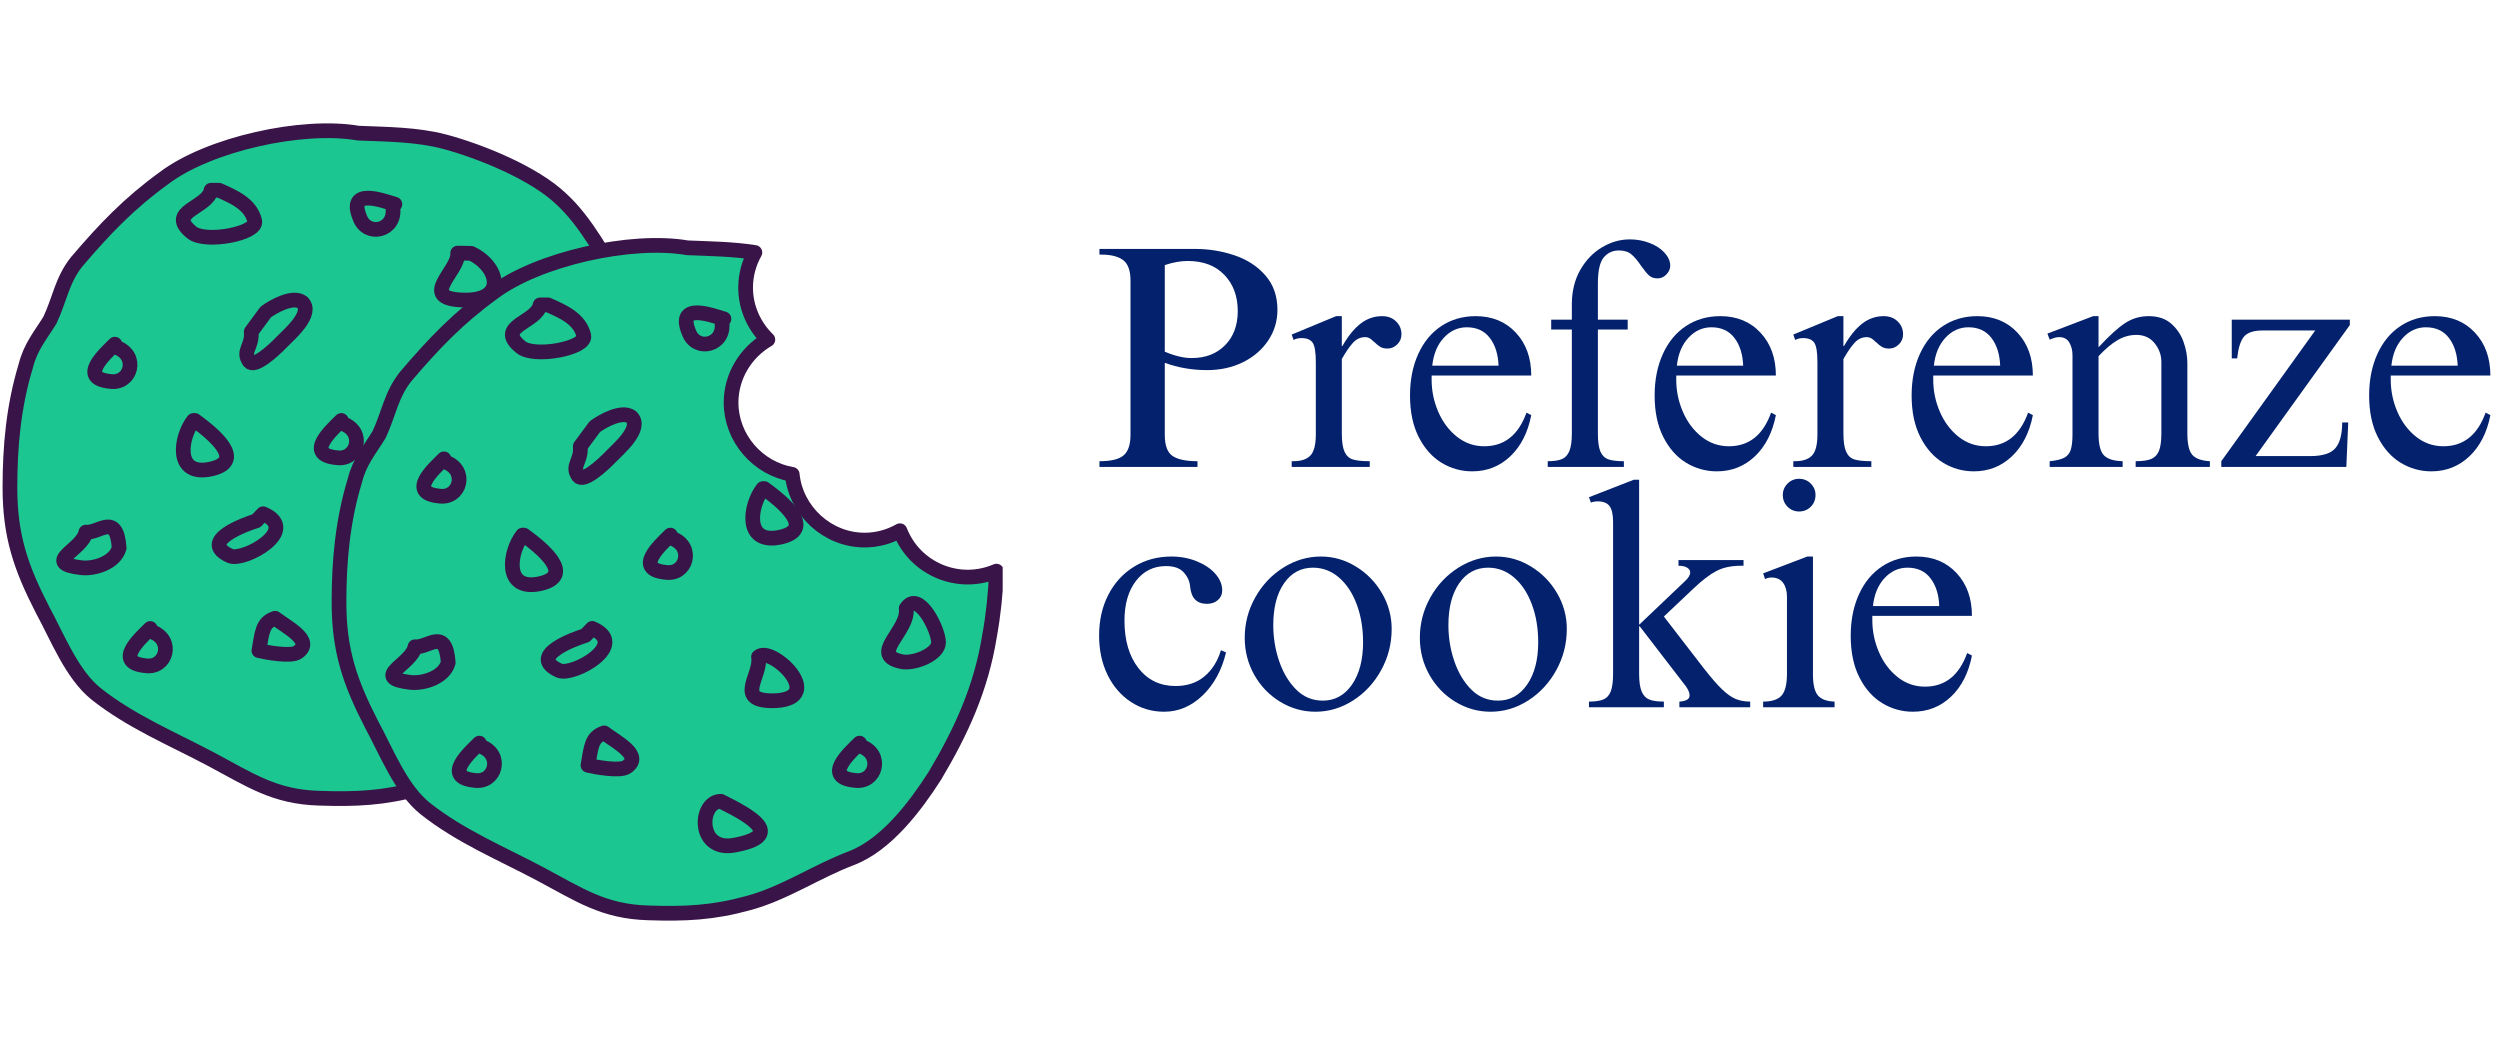
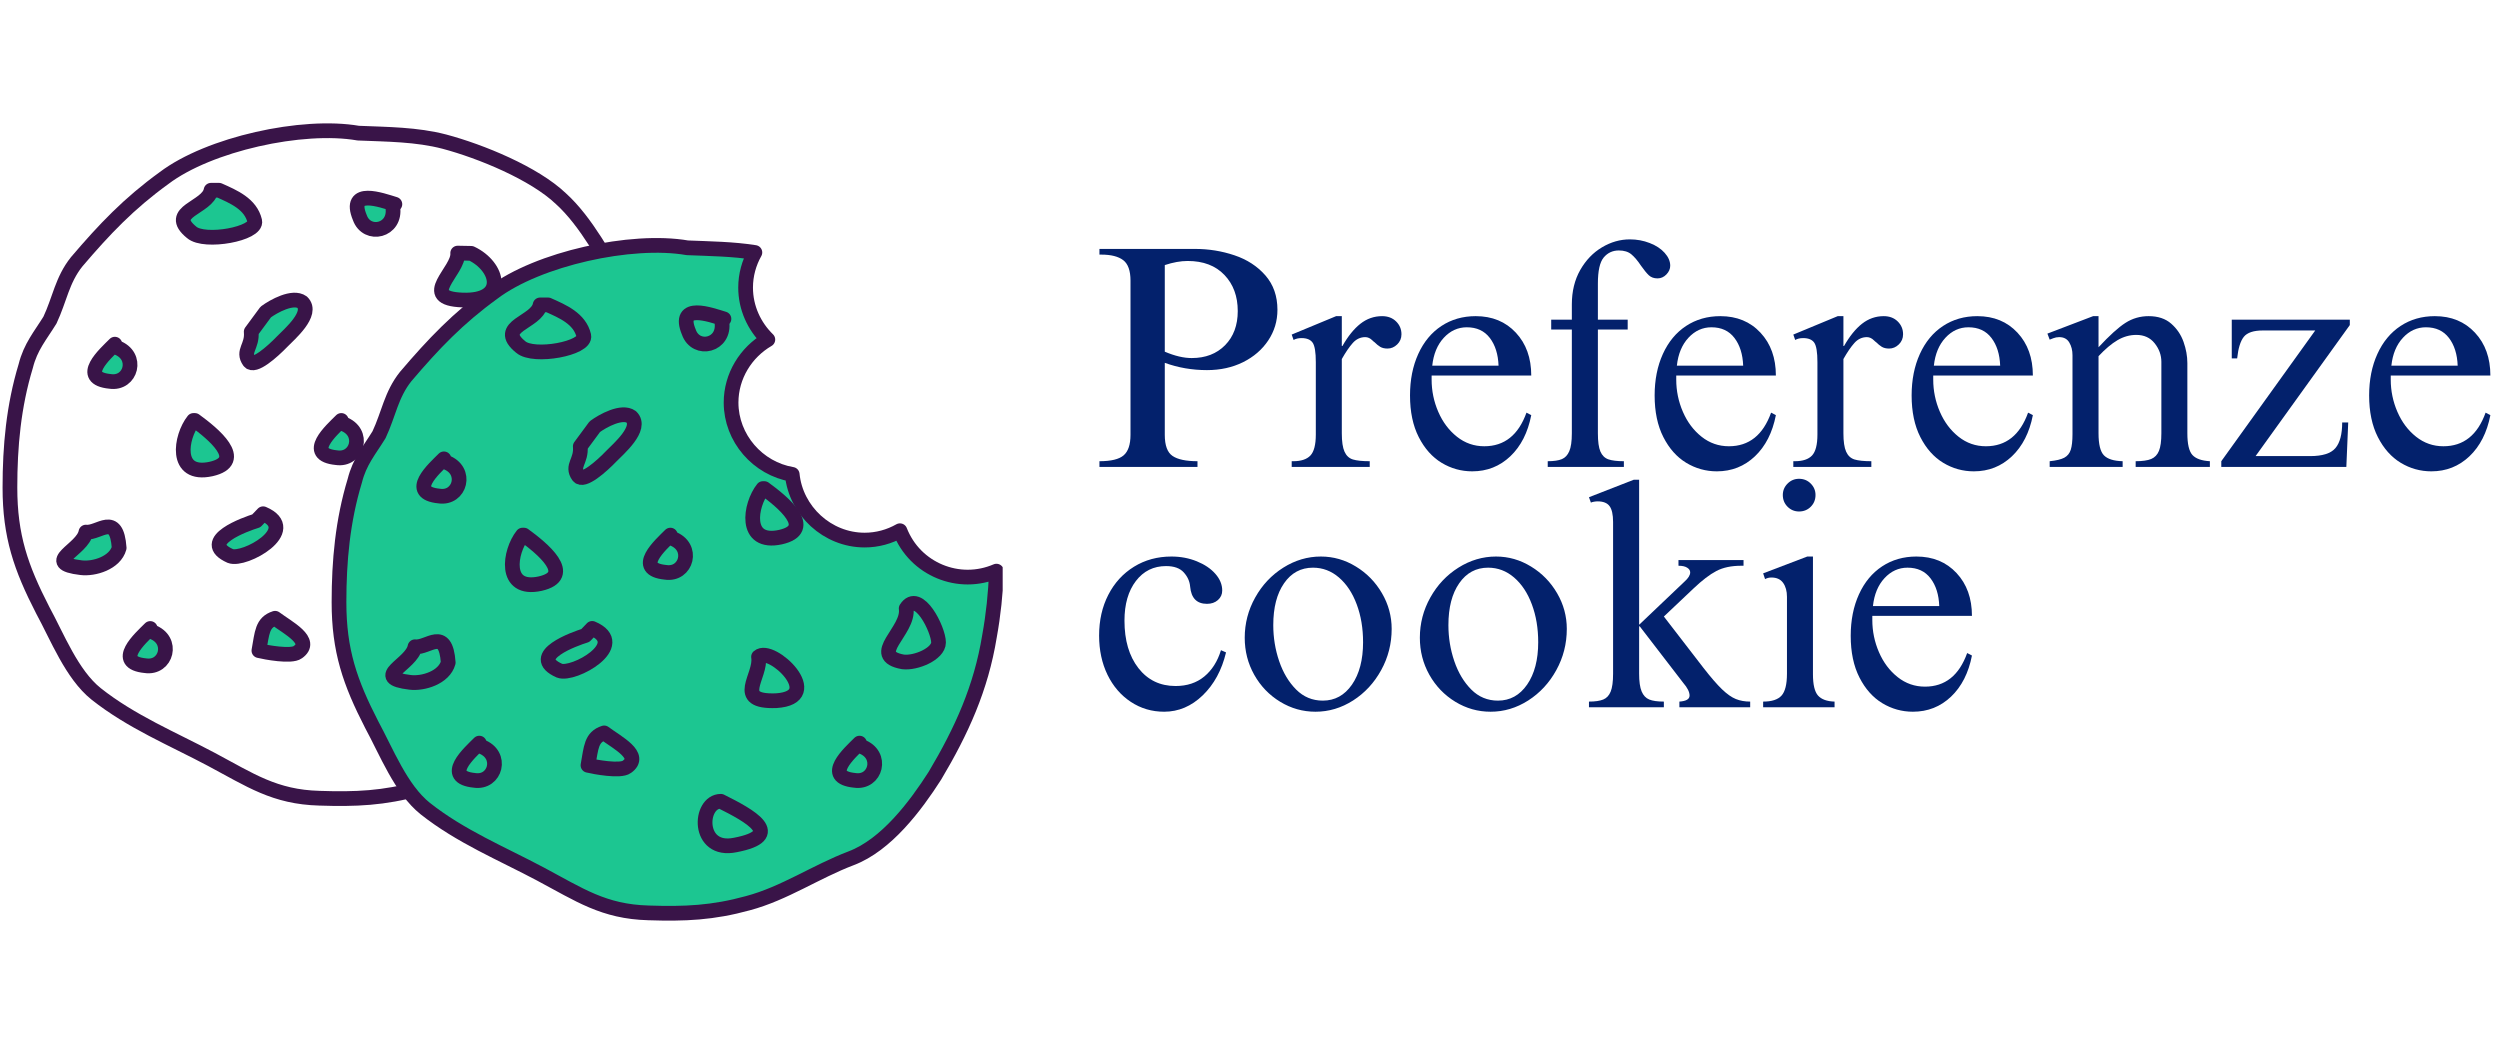
<svg xmlns="http://www.w3.org/2000/svg" width="1080" zoomAndPan="magnify" viewBox="0 0 810 337.5" height="450" preserveAspectRatio="xMidYMid meet" version="1.0">
  <defs>
    <g />
    <clipPath id="69ff79d546">
      <path d="M 0.598 40 L 219 40 L 219 262 L 0.598 262 Z M 0.598 40 " clip-rule="nonzero" />
    </clipPath>
    <clipPath id="d82039066c">
      <path d="M 107 77 L 324.867 77 L 324.867 298.875 L 107 298.875 Z M 107 77 " clip-rule="nonzero" />
    </clipPath>
  </defs>
-   <path fill="#1cc691" d="M 211.492 121.914 C 209.137 112.098 206.781 102.684 201.289 93.652 C 195.793 84.629 189.516 72.461 181.273 65.004 C 172.637 56.762 155.371 49.699 143.598 46.559 C 134.57 44.203 125.152 44.203 115.734 43.809 C 97.676 40.668 67.461 47.344 52.938 58.332 C 41.555 66.574 33.707 74.816 24.676 85.414 C 19.969 91.301 19.184 97.578 16.043 104.25 C 12.902 109.355 9.766 112.883 8.195 119.164 C 4.27 132.117 3.094 145.062 3.094 158.414 C 3.094 174.109 6.625 184.316 13.688 198.051 C 18.398 206.684 23.109 218.852 30.957 225.133 C 42.34 234.156 55.684 239.652 68.246 246.324 C 80.801 252.996 88.652 258.492 103.176 258.883 C 114.949 259.277 123.973 258.883 135.355 255.742 C 147.129 252.602 157.332 245.539 168.715 241.219 C 180.098 236.906 189.516 224.348 195.793 214.535 C 204.43 200.012 210.707 186.277 213.457 169.398 C 215.027 160.766 215.812 151.738 215.812 142.715 C 215.418 135.648 213.062 128.977 211.492 121.914 " fill-opacity="1" fill-rule="nonzero" />
  <g clip-path="url(#69ff79d546)">
    <path stroke-linecap="round" transform="matrix(0.106, 0, 0, -0.106, -62.321, 394.483)" fill="none" stroke-linejoin="round" d="M 2588.083 2576.326 C 2565.819 2669.111 2543.555 2758.093 2491.643 2843.456 C 2439.694 2928.746 2380.36 3043.758 2302.455 3114.242 C 2220.821 3192.147 2057.626 3258.902 1946.343 3288.587 C 1861.016 3310.851 1771.997 3310.851 1682.979 3314.58 C 1512.288 3344.265 1226.697 3281.166 1089.421 3177.304 C 981.831 3099.399 907.655 3021.494 822.291 2921.325 C 777.8 2865.683 770.379 2806.35 740.694 2743.287 C 711.008 2695.03 681.36 2661.689 666.517 2602.319 C 629.411 2479.886 618.297 2357.489 618.297 2231.327 C 618.297 2082.975 651.675 1986.498 718.43 1856.68 C 762.957 1775.083 807.485 1660.071 881.662 1600.7 C 989.252 1515.411 1115.377 1463.461 1234.118 1400.399 C 1352.786 1337.336 1426.999 1285.387 1564.274 1281.695 C 1675.557 1277.966 1760.847 1281.695 1868.437 1311.38 C 1979.72 1341.065 2076.16 1407.82 2183.751 1448.656 C 2291.341 1489.418 2380.36 1608.122 2439.694 1700.87 C 2521.328 1838.145 2580.662 1967.963 2606.655 2127.503 C 2621.497 2209.1 2628.919 2294.427 2628.919 2379.716 C 2625.19 2446.508 2602.926 2509.571 2588.083 2576.326 Z M 2588.083 2576.326 " stroke="#391448" stroke-width="45" stroke-opacity="1" stroke-miterlimit="10" />
  </g>
  <path fill="#1cc691" d="M 37.547 113.098 L 37.023 112.051 C 33.887 115.191 24.988 123.047 35.457 124.086 C 42.258 125.133 44.875 115.719 37.547 113.098 " fill-opacity="1" fill-rule="nonzero" />
  <path stroke-linecap="round" transform="matrix(0.106, 0, 0, -0.106, -62.321, 394.483)" fill="none" stroke-linejoin="round" d="M 943.949 2659.659 L 939.001 2669.554 C 909.353 2639.869 825.245 2565.618 924.196 2555.797 C 988.477 2545.902 1013.214 2634.884 943.949 2659.659 Z M 943.949 2659.659 " stroke="#391448" stroke-width="45" stroke-opacity="1" stroke-miterlimit="10" />
  <path fill="#1cc691" d="M 110.777 137.766 L 110.254 136.719 C 107.113 139.855 98.219 147.711 108.684 148.754 C 115.484 149.801 118.102 140.383 110.777 137.766 " fill-opacity="1" fill-rule="nonzero" />
  <path stroke-linecap="round" transform="matrix(0.106, 0, 0, -0.106, -62.321, 394.483)" fill="none" stroke-linejoin="round" d="M 1636.125 2426.497 L 1631.177 2436.392 C 1601.492 2406.743 1517.421 2332.493 1616.334 2322.635 C 1680.616 2312.74 1705.353 2401.759 1636.125 2426.497 Z M 1636.125 2426.497 " stroke="#391448" stroke-width="45" stroke-opacity="1" stroke-miterlimit="10" />
  <path fill="#1cc691" d="M 126.902 67.746 L 127.578 66.789 C 123.328 65.508 112.203 61.387 116.234 71.102 C 118.527 77.59 128.066 75.441 126.902 67.746 " fill-opacity="1" fill-rule="nonzero" />
  <path stroke-linecap="round" transform="matrix(0.106, 0, 0, -0.106, -62.321, 394.483)" fill="none" stroke-linejoin="round" d="M 1788.538 3088.322 L 1794.926 3097.368 C 1754.755 3109.479 1649.601 3148.431 1687.705 3056.607 C 1709.378 2995.279 1799.541 3015.586 1788.538 3088.322 Z M 1788.538 3088.322 " stroke="#391448" stroke-width="45" stroke-opacity="1" stroke-miterlimit="10" />
  <path fill="#1cc691" d="M 171.945 205.039 L 171.422 203.992 C 168.285 207.129 159.387 214.98 169.855 216.027 C 176.656 217.074 179.273 207.656 171.945 205.039 " fill-opacity="1" fill-rule="nonzero" />
  <path stroke-linecap="round" transform="matrix(0.106, 0, 0, -0.106, -62.321, 394.483)" fill="none" stroke-linejoin="round" d="M 2214.285 1790.627 L 2209.338 1800.522 C 2179.689 1770.874 2095.581 1696.66 2194.532 1686.765 C 2258.813 1676.87 2283.551 1765.889 2214.285 1790.627 Z M 2214.285 1790.627 " stroke="#391448" stroke-width="45" stroke-opacity="1" stroke-miterlimit="10" />
  <path fill="#1cc691" d="M 48.984 205.039 L 48.465 203.992 C 45.324 207.129 36.426 214.98 46.895 216.027 C 53.695 217.074 56.312 207.656 48.984 205.039 " fill-opacity="1" fill-rule="nonzero" />
  <path stroke-linecap="round" transform="matrix(0.106, 0, 0, -0.106, -62.321, 394.483)" fill="none" stroke-linejoin="round" d="M 1052.056 1790.627 L 1047.146 1800.522 C 1017.46 1770.874 933.352 1696.66 1032.303 1686.765 C 1096.584 1676.87 1121.322 1765.889 1052.056 1790.627 Z M 1052.056 1790.627 " stroke="#391448" stroke-width="45" stroke-opacity="1" stroke-miterlimit="10" />
  <path fill="#1cc691" d="M 27.668 172.82 C 26.625 178.578 13.02 182.762 26.098 184.332 C 30.285 184.859 37.094 182.793 38.414 177.938 C 37.582 166.207 31.855 173.344 27.668 172.82 " fill-opacity="1" fill-rule="nonzero" />
  <path stroke-linecap="round" transform="matrix(0.106, 0, 0, -0.106, -62.321, 394.483)" fill="none" stroke-linejoin="round" d="M 850.573 2095.159 C 840.715 2040.736 712.116 2001.193 835.731 1986.35 C 875.311 1981.366 939.666 2000.897 952.146 2046.791 C 944.281 2157.668 890.154 2090.212 850.573 2095.159 Z M 850.573 2095.159 " stroke="#391448" stroke-width="45" stroke-opacity="1" stroke-miterlimit="10" />
  <path fill="#1cc691" d="M 84.969 166.887 L 82.766 169.184 C 79.559 170.164 63.676 175.781 74.363 180.551 C 78.84 182.344 97.246 172.109 84.969 166.887 " fill-opacity="1" fill-rule="nonzero" />
  <path stroke-linecap="round" transform="matrix(0.106, 0, 0, -0.106, -62.321, 394.483)" fill="none" stroke-linejoin="round" d="M 1392.181 2151.243 L 1371.357 2129.533 C 1341.044 2120.266 1190.92 2067.172 1291.938 2022.091 C 1334.251 2005.143 1508.227 2101.879 1392.181 2151.243 Z M 1392.181 2151.243 " stroke="#391448" stroke-width="45" stroke-opacity="1" stroke-miterlimit="10" />
  <path fill="#1cc691" d="M 85.816 101.656 L 81.117 108.031 C 81.574 112.832 78.129 114.262 80.488 117.598 C 82.027 119.77 87.895 114.574 91.164 111.184 C 93.352 108.926 101.367 102.121 97.602 98.484 C 94.605 96.32 88.375 99.762 85.816 101.656 " fill-opacity="1" fill-rule="nonzero" />
  <path stroke-linecap="round" transform="matrix(0.106, 0, 0, -0.106, -62.321, 394.483)" fill="none" stroke-linejoin="round" d="M 1400.193 2767.803 L 1355.776 2707.546 C 1360.096 2662.169 1327.531 2648.656 1349.832 2617.125 C 1364.379 2596.596 1419.836 2645.702 1450.739 2677.75 C 1471.416 2699.091 1547.18 2763.409 1511.587 2797.784 C 1483.268 2818.238 1424.377 2785.71 1400.193 2767.803 Z M 1400.193 2767.803 " stroke="#391448" stroke-width="45" stroke-opacity="1" stroke-miterlimit="10" />
  <path fill="#1cc691" d="M 145.863 137.371 C 157.375 134.75 146.387 125.855 140.629 121.668 L 140.191 121.668 C 136.004 126.902 133.828 139.984 145.863 137.371 " fill-opacity="1" fill-rule="nonzero" />
  <path stroke-linecap="round" transform="matrix(0.106, 0, 0, -0.106, -62.321, 394.483)" fill="none" stroke-linejoin="round" d="M 1967.758 2430.226 C 2076.566 2455 1972.705 2539.072 1918.282 2578.652 L 1914.147 2578.652 C 1874.567 2529.177 1854.001 2405.525 1967.758 2430.226 Z M 1967.758 2430.226 " stroke="#391448" stroke-width="45" stroke-opacity="1" stroke-miterlimit="10" />
  <path fill="#1cc691" d="M 62.891 136.719 L 62.453 136.719 C 58.27 141.953 56.09 155.031 68.129 152.418 C 79.637 149.801 68.648 140.902 62.891 136.719 " fill-opacity="1" fill-rule="nonzero" />
  <path stroke-linecap="round" transform="matrix(0.106, 0, 0, -0.106, -62.321, 394.483)" fill="none" stroke-linejoin="round" d="M 1183.498 2436.392 L 1179.363 2436.392 C 1139.82 2386.916 1119.217 2263.302 1233.011 2288.002 C 1341.783 2312.74 1237.921 2396.848 1183.498 2436.392 Z M 1183.498 2436.392 " stroke="#391448" stroke-width="45" stroke-opacity="1" stroke-miterlimit="10" />
  <path fill="#1cc691" d="M 152.258 82.68 L 147.891 82.598 C 148.414 88.355 134.809 97.258 149.461 97.777 C 164.113 98.297 161.156 86.867 152.258 82.68 " fill-opacity="1" fill-rule="nonzero" />
  <path stroke-linecap="round" transform="matrix(0.106, 0, 0, -0.106, -62.321, 394.483)" fill="none" stroke-linejoin="round" d="M 2028.199 2947.17 L 1986.92 2947.945 C 1991.868 2893.522 1863.268 2809.377 2001.763 2804.467 C 2140.257 2799.556 2112.307 2907.59 2028.199 2947.17 Z M 2028.199 2947.17 " stroke="#391448" stroke-width="45" stroke-opacity="1" stroke-miterlimit="10" />
  <path fill="#1cc691" d="M 61.848 75.883 C 66.035 79.543 83.223 76.324 82.254 72.223 C 80.957 66.707 75.406 64.367 70.695 62.273 L 68.125 62.273 C 67.078 68.031 53.473 69.082 61.848 75.883 " fill-opacity="1" fill-rule="nonzero" />
  <path stroke-linecap="round" transform="matrix(0.106, 0, 0, -0.106, -62.321, 394.483)" fill="none" stroke-linejoin="round" d="M 1173.64 3011.414 C 1213.221 2976.818 1375.677 3007.242 1366.521 3046.01 C 1354.262 3098.144 1301.796 3120.26 1257.268 3140.05 L 1232.974 3140.05 C 1223.079 3085.627 1094.48 3075.695 1173.64 3011.414 Z M 1173.64 3011.414 " stroke="#391448" stroke-width="45" stroke-opacity="1" stroke-miterlimit="10" />
  <path fill="#1cc691" d="M 189.484 127.605 C 193.234 123.363 191.941 117.484 190.934 112.426 L 189.449 110.328 C 184.141 112.797 175.43 102.289 174.715 113.051 C 174.137 118.586 186.688 130.766 189.484 127.605 " fill-opacity="1" fill-rule="nonzero" />
  <path stroke-linecap="round" transform="matrix(0.106, 0, 0, -0.106, -62.321, 394.483)" fill="none" stroke-linejoin="round" d="M 2380.065 2522.531 C 2415.51 2562.628 2403.289 2618.195 2393.763 2666.009 L 2379.733 2685.836 C 2329.556 2662.502 2247.22 2761.822 2240.463 2660.102 C 2234.999 2607.783 2353.629 2492.661 2380.065 2522.531 Z M 2380.065 2522.531 " stroke="#391448" stroke-width="45" stroke-opacity="1" stroke-miterlimit="10" />
  <path fill="#1cc691" d="M 88.84 200.688 C 84.621 202.055 84.656 205.395 83.605 211.152 C 85.699 211.672 94.074 213.242 96.164 211.672 C 101.402 208.016 93.027 203.824 88.84 200.688 " fill-opacity="1" fill-rule="nonzero" />
  <path stroke-linecap="round" transform="matrix(0.106, 0, 0, -0.106, -62.321, 394.483)" fill="none" stroke-linejoin="round" d="M 1428.771 1831.758 C 1388.895 1818.835 1389.228 1787.267 1379.296 1732.844 C 1399.086 1727.933 1478.246 1713.091 1498 1727.933 C 1547.512 1762.492 1468.351 1802.11 1428.771 1831.758 Z M 1428.771 1831.758 " stroke="#391448" stroke-width="45" stroke-opacity="1" stroke-miterlimit="10" />
  <path fill="#1cc691" d="M 138.762 176.082 C 139.805 182.363 130.34 190.785 144.465 190.266 C 160.688 189.215 142.883 172.352 138.762 176.082 " fill-opacity="1" fill-rule="nonzero" />
  <path stroke-linecap="round" transform="matrix(0.106, 0, 0, -0.106, -62.321, 394.483)" fill="none" stroke-linejoin="round" d="M 1900.633 2064.329 C 1910.492 2004.959 1821.03 1925.355 1954.539 1930.266 C 2107.876 1940.198 1939.586 2099.59 1900.633 2064.329 Z M 1900.633 2064.329 " stroke="#391448" stroke-width="45" stroke-opacity="1" stroke-miterlimit="10" />
  <path fill="#1cc691" d="M 126.57 222.797 C 119.461 222.797 118.723 239.539 131.281 236.922 C 147.5 233.785 135.988 227.504 126.57 222.797 " fill-opacity="1" fill-rule="nonzero" />
  <path stroke-linecap="round" transform="matrix(0.106, 0, 0, -0.106, -62.321, 394.483)" fill="none" stroke-linejoin="round" d="M 1785.4 1622.78 C 1718.202 1622.78 1711.224 1464.532 1829.928 1489.27 C 1983.228 1518.918 1874.419 1578.289 1785.4 1622.78 Z M 1785.4 1622.78 " stroke="#391448" stroke-width="45" stroke-opacity="1" stroke-miterlimit="10" />
  <path fill="#1cc691" d="M 186.512 160.449 C 187.555 167.773 173.949 175.625 185.461 177.723 C 189.648 178.242 196.973 175.102 196.973 171.438 C 196.973 167.254 190.453 154.219 186.512 160.449 " fill-opacity="1" fill-rule="nonzero" />
-   <path stroke-linecap="round" transform="matrix(0.106, 0, 0, -0.106, -62.321, 394.483)" fill="none" stroke-linejoin="round" d="M 2351.967 2212.091 C 2361.825 2142.862 2233.226 2068.649 2342.035 2048.822 C 2381.616 2043.911 2450.844 2073.597 2450.844 2108.192 C 2450.844 2147.773 2389.222 2270.981 2351.967 2212.091 Z M 2351.967 2212.091 " stroke="#391448" stroke-width="45" stroke-opacity="1" stroke-miterlimit="10" />
+   <path stroke-linecap="round" transform="matrix(0.106, 0, 0, -0.106, -62.321, 394.483)" fill="none" stroke-linejoin="round" d="M 2351.967 2212.091 C 2361.825 2142.862 2233.226 2068.649 2342.035 2048.822 C 2381.616 2043.911 2450.844 2073.597 2450.844 2108.192 C 2450.844 2147.773 2389.222 2270.981 2351.967 2212.091 Z " stroke="#391448" stroke-width="45" stroke-opacity="1" stroke-miterlimit="10" />
  <path fill="#1cc691" d="M 312.82 187.375 C 306.602 187.375 300.57 184.871 296.176 180.48 C 293.863 178.164 292.078 175.391 290.902 172.379 C 287.504 174.305 283.609 175.406 279.488 175.406 C 267.43 175.406 257.246 165.945 256.066 154.156 C 244.977 152.309 236.297 142.484 236.297 130.934 C 236.297 122.316 241.129 114.664 248.188 110.566 C 243.773 106.266 240.996 100.289 240.996 93.762 C 240.996 89.66 242.09 85.785 243.996 82.398 C 236.84 81.27 229.492 81.191 222.148 80.887 C 204.09 77.75 173.871 84.422 159.352 95.41 C 147.969 103.656 140.121 111.895 131.094 122.492 C 126.383 128.375 125.598 134.652 122.457 141.328 C 119.32 146.434 116.18 149.961 114.609 156.242 C 110.684 169.195 109.508 182.145 109.508 195.488 C 109.508 211.188 113.039 221.391 120.105 235.129 C 124.812 243.762 129.523 255.93 137.371 262.211 C 148.754 271.234 162.098 276.73 174.656 283.402 C 187.219 290.074 195.066 295.57 209.586 295.961 C 221.363 296.355 230.387 295.961 241.77 292.82 C 253.543 289.68 263.746 282.617 275.129 278.301 C 286.508 273.984 295.93 261.426 302.211 251.609 C 310.844 237.09 317.121 223.355 319.867 206.477 C 321.113 199.645 321.852 192.574 322.113 185.445 C 319.199 186.703 316.035 187.375 312.82 187.375 " fill-opacity="1" fill-rule="nonzero" />
  <g clip-path="url(#d82039066c)">
    <path stroke-linecap="round" transform="matrix(0.106, 0, 0, -0.106, -62.321, 394.483)" fill="none" stroke-linejoin="round" d="M 3545.838 1957.588 C 3487.059 1957.588 3430.051 1981.255 3388.514 2022.755 C 3366.656 2044.65 3349.783 2070.864 3338.669 2099.331 C 3306.547 2081.129 3269.736 2070.717 3230.783 2070.717 C 3116.805 2070.717 3020.55 2160.142 3009.399 2271.572 C 2904.578 2289.036 2822.537 2381.895 2822.537 2491.073 C 2822.537 2572.523 2868.21 2644.853 2934.928 2683.584 C 2893.206 2724.235 2866.955 2780.726 2866.955 2842.422 C 2866.955 2881.19 2877.293 2917.817 2895.311 2949.828 C 2827.67 2960.499 2758.219 2961.237 2688.806 2964.117 C 2518.116 2993.765 2232.488 2930.703 2095.249 2826.841 C 1987.658 2748.899 1913.482 2671.031 1828.156 2570.861 C 1783.628 2515.257 1776.206 2455.923 1746.521 2392.824 C 1716.873 2344.567 1687.188 2311.226 1672.345 2251.856 C 1635.238 2129.423 1624.125 2007.026 1624.125 1880.901 C 1624.125 1732.512 1657.502 1636.072 1724.294 1506.217 C 1768.785 1424.62 1813.313 1309.608 1887.489 1250.237 C 1995.08 1164.948 2121.205 1112.998 2239.909 1049.936 C 2358.65 986.873 2432.826 934.924 2570.065 931.232 C 2681.385 927.502 2766.675 931.232 2874.265 960.917 C 2985.548 990.602 3081.988 1057.357 3189.579 1098.156 C 3297.132 1138.954 3386.188 1257.659 3445.558 1350.443 C 3527.156 1487.682 3586.49 1617.5 3612.446 1777.04 C 3624.224 1841.616 3631.202 1908.445 3633.676 1975.827 C 3606.132 1963.938 3576.225 1957.588 3545.838 1957.588 Z M 3545.838 1957.588 " stroke="#391448" stroke-width="45" stroke-opacity="1" stroke-miterlimit="10" />
  </g>
  <path fill="#1cc691" d="M 143.961 150.176 L 143.438 149.137 C 140.297 152.273 131.402 160.121 141.867 161.164 C 148.672 162.211 151.285 152.793 143.961 150.176 " fill-opacity="1" fill-rule="nonzero" />
  <path stroke-linecap="round" transform="matrix(0.106, 0, 0, -0.106, -62.321, 394.483)" fill="none" stroke-linejoin="round" d="M 1949.777 2309.196 L 1944.829 2319.017 C 1915.144 2289.368 1831.072 2215.192 1929.986 2205.334 C 1994.304 2195.439 2019.005 2284.458 1949.777 2309.196 Z M 1949.777 2309.196 " stroke="#391448" stroke-width="45" stroke-opacity="1" stroke-miterlimit="10" />
  <path fill="#1cc691" d="M 217.191 174.844 L 216.668 173.797 C 213.527 176.938 204.633 184.785 215.098 185.828 C 221.898 186.875 224.52 177.457 217.191 174.844 " fill-opacity="1" fill-rule="nonzero" />
  <path stroke-linecap="round" transform="matrix(0.106, 0, 0, -0.106, -62.321, 394.483)" fill="none" stroke-linejoin="round" d="M 2641.952 2076.033 L 2637.005 2085.929 C 2607.319 2056.243 2523.248 1982.067 2622.162 1972.209 C 2686.443 1962.314 2711.218 2051.333 2641.952 2076.033 Z M 2641.952 2076.033 " stroke="#391448" stroke-width="45" stroke-opacity="1" stroke-miterlimit="10" />
  <path fill="#1cc691" d="M 233.316 104.824 L 233.992 103.871 C 229.742 102.59 218.617 98.461 222.648 108.176 C 224.941 114.664 234.48 112.52 233.316 104.824 " fill-opacity="1" fill-rule="nonzero" />
  <path stroke-linecap="round" transform="matrix(0.106, 0, 0, -0.106, -62.321, 394.483)" fill="none" stroke-linejoin="round" d="M 2794.366 2737.859 L 2800.754 2746.868 C 2760.582 2758.979 2655.429 2798.005 2693.532 2706.18 C 2715.205 2644.853 2805.369 2665.123 2794.366 2737.859 Z M 2794.366 2737.859 " stroke="#391448" stroke-width="45" stroke-opacity="1" stroke-miterlimit="10" />
  <path fill="#1cc691" d="M 278.359 242.117 L 277.84 241.066 C 274.699 244.207 265.801 252.055 276.27 253.105 C 283.07 254.152 285.688 244.734 278.359 242.117 " fill-opacity="1" fill-rule="nonzero" />
  <path stroke-linecap="round" transform="matrix(0.106, 0, 0, -0.106, -62.321, 394.483)" fill="none" stroke-linejoin="round" d="M 3220.113 1440.164 L 3215.202 1450.096 C 3185.517 1420.41 3101.409 1346.234 3200.36 1336.302 C 3264.641 1326.407 3289.379 1415.426 3220.113 1440.164 Z M 3220.113 1440.164 " stroke="#391448" stroke-width="45" stroke-opacity="1" stroke-miterlimit="10" />
  <path fill="#1cc691" d="M 155.398 242.117 L 154.879 241.066 C 151.738 244.207 142.84 252.055 153.309 253.105 C 160.109 254.152 162.727 244.734 155.398 242.117 " fill-opacity="1" fill-rule="nonzero" />
  <path stroke-linecap="round" transform="matrix(0.106, 0, 0, -0.106, -62.321, 394.483)" fill="none" stroke-linejoin="round" d="M 2057.884 1440.164 L 2052.973 1450.096 C 2023.288 1420.41 1939.18 1346.234 2038.131 1336.302 C 2102.412 1326.407 2127.15 1415.426 2057.884 1440.164 Z M 2057.884 1440.164 " stroke="#391448" stroke-width="45" stroke-opacity="1" stroke-miterlimit="10" />
  <path fill="#1cc691" d="M 134.082 209.898 C 133.035 215.656 119.434 219.84 132.512 221.414 C 136.699 221.938 143.508 219.867 144.828 215.016 C 143.996 203.285 138.27 210.422 134.082 209.898 " fill-opacity="1" fill-rule="nonzero" />
  <path stroke-linecap="round" transform="matrix(0.106, 0, 0, -0.106, -62.321, 394.483)" fill="none" stroke-linejoin="round" d="M 1856.401 1744.696 C 1846.506 1690.273 1717.944 1650.693 1841.558 1635.85 C 1881.139 1630.902 1945.494 1650.471 1957.973 1696.328 C 1950.109 1807.205 1895.981 1739.748 1856.401 1744.696 Z M 1856.401 1744.696 " stroke="#391448" stroke-width="45" stroke-opacity="1" stroke-miterlimit="10" />
  <path fill="#1cc691" d="M 191.383 203.965 L 189.18 206.262 C 185.977 207.242 170.09 212.863 180.777 217.629 C 185.254 219.426 203.66 209.188 191.383 203.965 " fill-opacity="1" fill-rule="nonzero" />
  <path stroke-linecap="round" transform="matrix(0.106, 0, 0, -0.106, -62.321, 394.483)" fill="none" stroke-linejoin="round" d="M 2398.009 1800.78 L 2377.185 1779.07 C 2346.909 1769.803 2196.747 1716.672 2297.766 1671.627 C 2340.078 1654.643 2514.055 1751.416 2398.009 1800.78 Z M 2398.009 1800.78 " stroke="#391448" stroke-width="45" stroke-opacity="1" stroke-miterlimit="10" />
  <path fill="#1cc691" d="M 192.23 138.734 L 187.531 145.105 C 187.984 149.906 184.543 151.344 186.902 154.676 C 188.441 156.848 194.312 151.652 197.578 148.262 C 199.766 146.004 207.781 139.199 204.016 135.562 C 201.02 133.398 194.789 136.836 192.23 138.734 " fill-opacity="1" fill-rule="nonzero" />
  <path stroke-linecap="round" transform="matrix(0.106, 0, 0, -0.106, -62.321, 394.483)" fill="none" stroke-linejoin="round" d="M 2406.021 2417.34 L 2361.604 2357.12 C 2365.887 2311.743 2333.359 2298.156 2355.659 2266.661 C 2370.207 2246.133 2425.7 2295.239 2456.567 2327.287 C 2477.243 2348.628 2553.007 2412.946 2517.415 2447.321 C 2489.095 2467.775 2430.205 2435.284 2406.021 2417.34 Z M 2406.021 2417.34 " stroke="#391448" stroke-width="45" stroke-opacity="1" stroke-miterlimit="10" />
-   <path fill="#1cc691" d="M 252.277 174.449 C 263.789 171.828 252.801 162.934 247.043 158.746 L 246.605 158.746 C 242.418 163.98 240.242 177.059 252.277 174.449 " fill-opacity="1" fill-rule="nonzero" />
  <path stroke-linecap="round" transform="matrix(0.106, 0, 0, -0.106, -62.321, 394.483)" fill="none" stroke-linejoin="round" d="M 2973.585 2079.763 C 3082.394 2104.537 2978.533 2188.608 2924.11 2228.189 L 2919.975 2228.189 C 2880.394 2178.713 2859.829 2055.099 2973.585 2079.763 Z M 2973.585 2079.763 " stroke="#391448" stroke-width="45" stroke-opacity="1" stroke-miterlimit="10" />
  <path fill="#1cc691" d="M 169.309 173.797 L 168.867 173.797 C 164.68 179.031 162.508 192.109 174.543 189.496 C 186.055 186.875 175.062 177.98 169.309 173.797 " fill-opacity="1" fill-rule="nonzero" />
  <path stroke-linecap="round" transform="matrix(0.106, 0, 0, -0.106, -62.321, 394.483)" fill="none" stroke-linejoin="round" d="M 2189.363 2085.929 L 2185.191 2085.929 C 2145.611 2036.453 2125.082 1912.838 2238.838 1937.539 C 2347.647 1962.314 2243.749 2046.385 2189.363 2085.929 Z M 2189.363 2085.929 " stroke="#391448" stroke-width="45" stroke-opacity="1" stroke-miterlimit="10" />
  <path fill="#1cc691" d="M 168.262 112.957 C 172.445 116.625 189.633 113.402 188.668 109.297 C 187.371 103.785 181.82 101.449 177.109 99.352 L 174.543 99.352 C 173.492 105.109 159.887 106.156 168.262 112.957 " fill-opacity="1" fill-rule="nonzero" />
  <path stroke-linecap="round" transform="matrix(0.106, 0, 0, -0.106, -62.321, 394.483)" fill="none" stroke-linejoin="round" d="M 2179.468 2660.988 C 2219.011 2626.318 2381.468 2656.779 2372.348 2695.584 C 2360.09 2747.681 2307.624 2769.76 2263.096 2789.587 L 2238.838 2789.587 C 2228.906 2735.164 2100.307 2725.269 2179.468 2660.988 Z M 2179.468 2660.988 " stroke="#391448" stroke-width="45" stroke-opacity="1" stroke-miterlimit="10" />
  <path fill="#1cc691" d="M 195.254 237.762 C 191.035 239.133 191.07 242.473 190.023 248.234 C 192.113 248.75 200.488 250.32 202.578 248.75 C 207.812 245.09 199.441 240.902 195.254 237.762 " fill-opacity="1" fill-rule="nonzero" />
  <path stroke-linecap="round" transform="matrix(0.106, 0, 0, -0.106, -62.321, 394.483)" fill="none" stroke-linejoin="round" d="M 2434.599 1481.332 C 2394.723 1468.372 2395.055 1436.804 2385.16 1382.344 C 2404.913 1377.47 2484.074 1362.628 2503.827 1377.47 C 2553.303 1412.066 2474.179 1451.646 2434.599 1481.332 Z M 2434.599 1481.332 " stroke="#391448" stroke-width="45" stroke-opacity="1" stroke-miterlimit="10" />
  <path fill="#1cc691" d="M 245.176 213.16 C 246.223 219.438 236.75 227.863 250.883 227.344 C 267.102 226.293 249.293 209.43 245.176 213.16 " fill-opacity="1" fill-rule="nonzero" />
  <path stroke-linecap="round" transform="matrix(0.106, 0, 0, -0.106, -62.321, 394.483)" fill="none" stroke-linejoin="round" d="M 2906.461 1713.866 C 2916.356 1654.533 2826.82 1574.892 2960.404 1579.803 C 3113.704 1589.735 2945.377 1749.127 2906.461 1713.866 Z M 2906.461 1713.866 " stroke="#391448" stroke-width="45" stroke-opacity="1" stroke-miterlimit="10" />
  <path fill="#1cc691" d="M 232.984 259.875 C 225.875 259.875 225.133 276.617 237.695 274 C 253.918 270.863 242.406 264.582 232.984 259.875 " fill-opacity="1" fill-rule="nonzero" />
  <path stroke-linecap="round" transform="matrix(0.106, 0, 0, -0.106, -62.321, 394.483)" fill="none" stroke-linejoin="round" d="M 2791.228 1272.317 C 2724.03 1272.317 2717.015 1114.069 2835.756 1138.807 C 2989.092 1168.455 2880.283 1227.826 2791.228 1272.317 Z M 2791.228 1272.317 " stroke="#391448" stroke-width="45" stroke-opacity="1" stroke-miterlimit="10" />
  <path fill="#1cc691" d="M 292.922 197.527 C 293.969 204.852 280.363 212.703 291.879 214.797 C 296.062 215.32 303.387 212.18 303.387 208.52 C 303.387 204.332 296.867 191.297 292.922 197.527 " fill-opacity="1" fill-rule="nonzero" />
  <path stroke-linecap="round" transform="matrix(0.106, 0, 0, -0.106, -62.321, 394.483)" fill="none" stroke-linejoin="round" d="M 3357.758 1861.628 C 3367.653 1792.399 3239.054 1718.186 3347.9 1698.396 C 3387.443 1693.448 3456.672 1723.134 3456.672 1757.729 C 3456.672 1797.31 3395.049 1920.518 3357.758 1861.628 Z M 3357.758 1861.628 " stroke="#391448" stroke-width="45" stroke-opacity="1" stroke-miterlimit="10" />
  <g fill="#03216c" fill-opacity="1">
    <g transform="translate(353.641, 151.276)">
      <g>
        <path d="M 60.25 -50.891 C 60.25 -47.254 59.254 -43.945 57.266 -40.969 C 55.273 -37.988 52.551 -35.641 49.094 -33.922 C 45.633 -32.211 41.742 -31.359 37.422 -31.359 C 32.629 -31.359 28.07 -32.145 23.75 -33.719 L 23.75 -10.391 C 23.75 -6.961 24.586 -4.68 26.266 -3.547 C 27.941 -2.41 30.633 -1.844 34.344 -1.844 L 34.344 0 L 2.578 0 L 2.578 -1.844 C 6.336 -1.844 8.953 -2.477 10.422 -3.75 C 11.898 -5.02 12.641 -7.234 12.641 -10.391 L 12.641 -60.344 C 12.641 -63.57 11.852 -65.785 10.281 -66.984 C 8.707 -68.18 6.344 -68.781 3.188 -68.781 L 2.578 -68.781 L 2.578 -70.625 L 33.516 -70.625 C 37.973 -70.625 42.238 -69.938 46.312 -68.562 C 50.395 -67.195 53.738 -65.023 56.344 -62.047 C 58.945 -59.066 60.25 -55.348 60.25 -50.891 Z M 23.75 -65.391 L 23.75 -37.328 C 26.969 -35.953 29.879 -35.266 32.484 -35.266 C 36.941 -35.266 40.539 -36.648 43.281 -39.422 C 46.02 -42.203 47.391 -45.891 47.391 -50.484 C 47.391 -55.273 45.953 -59.176 43.078 -62.188 C 40.203 -65.207 36.227 -66.719 31.156 -66.719 C 28.895 -66.719 26.426 -66.273 23.75 -65.391 Z M 23.75 -65.391 " />
      </g>
    </g>
  </g>
  <g fill="#03216c" fill-opacity="1">
    <g transform="translate(415.73, 151.276)">
      <g>
        <path d="M 19.016 -39.172 L 19.219 -39.172 C 21.008 -42.328 22.945 -44.727 25.031 -46.375 C 27.125 -48.02 29.473 -48.844 32.078 -48.844 C 33.93 -48.844 35.438 -48.273 36.594 -47.141 C 37.758 -46.004 38.344 -44.613 38.344 -42.969 C 38.344 -41.664 37.879 -40.566 36.953 -39.672 C 36.035 -38.785 34.992 -38.344 33.828 -38.344 C 32.867 -38.344 32.078 -38.531 31.453 -38.906 C 30.836 -39.289 30.223 -39.789 29.609 -40.406 C 29.473 -40.477 29.234 -40.68 28.891 -41.016 C 28.547 -41.359 28.188 -41.613 27.812 -41.781 C 27.438 -41.957 27.039 -42.047 26.625 -42.047 C 25.051 -42.047 23.695 -41.41 22.562 -40.141 C 21.438 -38.879 20.254 -37.148 19.016 -34.953 L 19.016 -10.891 C 19.016 -8.223 19.305 -6.238 19.891 -4.938 C 20.473 -3.633 21.379 -2.789 22.609 -2.406 C 23.848 -2.031 25.664 -1.844 28.062 -1.844 L 28.062 0 L 2.781 0 L 2.781 -1.844 L 3.297 -1.844 C 5.828 -1.844 7.676 -2.457 8.844 -3.688 C 10.008 -4.926 10.594 -7.191 10.594 -10.484 L 10.594 -33.922 C 10.594 -37.148 10.25 -39.258 9.562 -40.25 C 8.875 -41.238 7.676 -41.734 5.969 -41.734 C 4.938 -41.734 4.078 -41.531 3.391 -41.125 L 2.781 -42.875 L 17.172 -48.844 L 19.016 -48.844 Z M 19.016 -39.172 " />
      </g>
    </g>
  </g>
  <g fill="#03216c" fill-opacity="1">
    <g transform="translate(453.97, 151.276)">
      <g>
        <path d="M 24.156 -48.844 C 29.508 -48.844 33.848 -47.055 37.172 -43.484 C 40.492 -39.922 42.156 -35.297 42.156 -29.609 L 9.875 -29.609 L 9.875 -28.281 C 9.875 -24.645 10.594 -21.164 12.031 -17.844 C 13.469 -14.52 15.488 -11.828 18.094 -9.766 C 20.695 -7.711 23.645 -6.688 26.938 -6.688 C 33.445 -6.688 38.004 -10.316 40.609 -17.578 L 42.156 -16.766 C 41.062 -11.141 38.801 -6.695 35.375 -3.438 C 31.945 -0.188 27.832 1.438 23.031 1.438 C 19.469 1.438 16.16 0.516 13.109 -1.328 C 10.055 -3.18 7.586 -5.957 5.703 -9.656 C 3.816 -13.363 2.875 -17.859 2.875 -23.141 C 2.875 -28.203 3.766 -32.688 5.547 -36.594 C 7.328 -40.508 9.828 -43.531 13.047 -45.656 C 16.273 -47.781 19.977 -48.844 24.156 -48.844 Z M 21.281 -45.234 C 18.406 -45.234 15.922 -44.102 13.828 -41.844 C 11.734 -39.582 10.484 -36.566 10.078 -32.797 L 31.562 -32.797 C 31.426 -36.492 30.484 -39.488 28.734 -41.781 C 26.984 -44.082 24.5 -45.234 21.281 -45.234 Z M 21.281 -45.234 " />
      </g>
    </g>
  </g>
  <g fill="#03216c" fill-opacity="1">
    <g transform="translate(498.996, 151.276)">
      <g>
        <path d="M 29.094 -73.719 C 31.352 -73.719 33.492 -73.32 35.516 -72.531 C 37.547 -71.75 39.16 -70.688 40.359 -69.344 C 41.555 -68.008 42.156 -66.625 42.156 -65.188 C 42.156 -64.156 41.742 -63.211 40.922 -62.359 C 40.098 -61.504 39.141 -61.078 38.047 -61.078 C 36.879 -61.078 35.938 -61.414 35.219 -62.094 C 34.5 -62.781 33.656 -63.812 32.688 -65.188 C 31.594 -66.832 30.547 -68.066 29.547 -68.891 C 28.555 -69.711 27.207 -70.125 25.5 -70.125 C 23.508 -70.125 21.879 -69.367 20.609 -67.859 C 19.348 -66.348 18.719 -63.535 18.719 -59.422 L 18.719 -47.703 L 28.375 -47.703 L 28.375 -44.516 L 18.719 -44.516 L 18.719 -10.891 C 18.719 -8.223 18.988 -6.254 19.531 -4.984 C 20.082 -3.711 20.941 -2.867 22.109 -2.453 C 23.273 -2.047 24.953 -1.844 27.141 -1.844 L 27.141 0 L 2.469 0 L 2.469 -1.844 C 4.457 -1.844 5.984 -2.066 7.047 -2.516 C 8.109 -2.961 8.91 -3.816 9.453 -5.078 C 10.004 -6.348 10.281 -8.285 10.281 -10.891 L 10.281 -44.516 L 3.594 -44.516 L 3.594 -47.703 L 10.281 -47.703 L 10.281 -52.641 C 10.281 -56.891 11.188 -60.609 13 -63.797 C 14.82 -66.984 17.172 -69.43 20.047 -71.141 C 22.922 -72.859 25.938 -73.719 29.094 -73.719 Z M 29.094 -73.719 " />
      </g>
    </g>
  </g>
  <g fill="#03216c" fill-opacity="1">
    <g transform="translate(533.227, 151.276)">
      <g>
        <path d="M 24.156 -48.844 C 29.508 -48.844 33.848 -47.055 37.172 -43.484 C 40.492 -39.922 42.156 -35.297 42.156 -29.609 L 9.875 -29.609 L 9.875 -28.281 C 9.875 -24.645 10.594 -21.164 12.031 -17.844 C 13.469 -14.52 15.488 -11.828 18.094 -9.766 C 20.695 -7.711 23.645 -6.688 26.938 -6.688 C 33.445 -6.688 38.004 -10.316 40.609 -17.578 L 42.156 -16.766 C 41.062 -11.141 38.801 -6.695 35.375 -3.438 C 31.945 -0.188 27.832 1.438 23.031 1.438 C 19.469 1.438 16.16 0.516 13.109 -1.328 C 10.055 -3.18 7.586 -5.957 5.703 -9.656 C 3.816 -13.363 2.875 -17.859 2.875 -23.141 C 2.875 -28.203 3.766 -32.688 5.547 -36.594 C 7.328 -40.508 9.828 -43.531 13.047 -45.656 C 16.273 -47.781 19.977 -48.844 24.156 -48.844 Z M 21.281 -45.234 C 18.406 -45.234 15.922 -44.102 13.828 -41.844 C 11.734 -39.582 10.484 -36.566 10.078 -32.797 L 31.562 -32.797 C 31.426 -36.492 30.484 -39.488 28.734 -41.781 C 26.984 -44.082 24.5 -45.234 21.281 -45.234 Z M 21.281 -45.234 " />
      </g>
    </g>
  </g>
  <g fill="#03216c" fill-opacity="1">
    <g transform="translate(578.252, 151.276)">
      <g>
        <path d="M 19.016 -39.172 L 19.219 -39.172 C 21.008 -42.328 22.945 -44.727 25.031 -46.375 C 27.125 -48.02 29.473 -48.844 32.078 -48.844 C 33.93 -48.844 35.438 -48.273 36.594 -47.141 C 37.758 -46.004 38.344 -44.613 38.344 -42.969 C 38.344 -41.664 37.879 -40.566 36.953 -39.672 C 36.035 -38.785 34.992 -38.344 33.828 -38.344 C 32.867 -38.344 32.078 -38.531 31.453 -38.906 C 30.836 -39.289 30.223 -39.789 29.609 -40.406 C 29.473 -40.477 29.234 -40.68 28.891 -41.016 C 28.547 -41.359 28.188 -41.613 27.812 -41.781 C 27.438 -41.957 27.039 -42.047 26.625 -42.047 C 25.051 -42.047 23.695 -41.41 22.562 -40.141 C 21.438 -38.879 20.254 -37.148 19.016 -34.953 L 19.016 -10.891 C 19.016 -8.223 19.305 -6.238 19.891 -4.938 C 20.473 -3.633 21.379 -2.789 22.609 -2.406 C 23.848 -2.031 25.664 -1.844 28.062 -1.844 L 28.062 0 L 2.781 0 L 2.781 -1.844 L 3.297 -1.844 C 5.828 -1.844 7.676 -2.457 8.844 -3.688 C 10.008 -4.926 10.594 -7.191 10.594 -10.484 L 10.594 -33.922 C 10.594 -37.148 10.25 -39.258 9.562 -40.25 C 8.875 -41.238 7.676 -41.734 5.969 -41.734 C 4.938 -41.734 4.078 -41.531 3.391 -41.125 L 2.781 -42.875 L 17.172 -48.844 L 19.016 -48.844 Z M 19.016 -39.172 " />
      </g>
    </g>
  </g>
  <g fill="#03216c" fill-opacity="1">
    <g transform="translate(616.492, 151.276)">
      <g>
        <path d="M 24.156 -48.844 C 29.508 -48.844 33.848 -47.055 37.172 -43.484 C 40.492 -39.922 42.156 -35.297 42.156 -29.609 L 9.875 -29.609 L 9.875 -28.281 C 9.875 -24.645 10.594 -21.164 12.031 -17.844 C 13.469 -14.52 15.488 -11.828 18.094 -9.766 C 20.695 -7.711 23.645 -6.688 26.938 -6.688 C 33.445 -6.688 38.004 -10.316 40.609 -17.578 L 42.156 -16.766 C 41.062 -11.141 38.801 -6.695 35.375 -3.438 C 31.945 -0.188 27.832 1.438 23.031 1.438 C 19.469 1.438 16.16 0.516 13.109 -1.328 C 10.055 -3.18 7.586 -5.957 5.703 -9.656 C 3.816 -13.363 2.875 -17.859 2.875 -23.141 C 2.875 -28.203 3.766 -32.688 5.547 -36.594 C 7.328 -40.508 9.828 -43.531 13.047 -45.656 C 16.273 -47.781 19.977 -48.844 24.156 -48.844 Z M 21.281 -45.234 C 18.406 -45.234 15.922 -44.102 13.828 -41.844 C 11.734 -39.582 10.484 -36.566 10.078 -32.797 L 31.562 -32.797 C 31.426 -36.492 30.484 -39.488 28.734 -41.781 C 26.984 -44.082 24.5 -45.234 21.281 -45.234 Z M 21.281 -45.234 " />
      </g>
    </g>
  </g>
  <g fill="#03216c" fill-opacity="1">
    <g transform="translate(661.517, 151.276)">
      <g>
        <path d="M 18.406 -38.766 C 21.969 -42.598 24.879 -45.234 27.141 -46.672 C 29.398 -48.117 31.898 -48.844 34.641 -48.844 C 37.66 -48.844 40.094 -48.035 41.938 -46.422 C 43.789 -44.805 45.129 -42.832 45.953 -40.5 C 46.773 -38.176 47.188 -35.883 47.188 -33.625 L 47.188 -10.891 C 47.188 -7.398 47.734 -5.055 48.828 -3.859 C 49.93 -2.66 51.816 -1.988 54.484 -1.844 L 54.484 0 L 30.438 0 L 30.438 -1.844 C 32.625 -1.844 34.301 -2.082 35.469 -2.562 C 36.633 -3.051 37.473 -3.926 37.984 -5.188 C 38.504 -6.457 38.766 -8.359 38.766 -10.891 L 38.766 -34.031 C 38.766 -36.227 38.039 -38.234 36.594 -40.047 C 35.156 -41.859 33.172 -42.766 30.641 -42.766 C 28.516 -42.766 26.488 -42.195 24.562 -41.062 C 22.645 -39.938 20.594 -38.207 18.406 -35.875 L 18.406 -10.891 C 18.406 -7.328 18.988 -4.945 20.156 -3.75 C 21.32 -2.551 23.344 -1.914 26.219 -1.844 L 26.219 0 L 2.578 0 L 2.578 -1.844 C 4.691 -2.051 6.266 -2.426 7.297 -2.969 C 8.328 -3.52 9.031 -4.379 9.406 -5.547 C 9.781 -6.711 9.969 -8.395 9.969 -10.594 L 9.969 -36.188 C 9.969 -37.77 9.625 -39.141 8.938 -40.297 C 8.258 -41.461 7.164 -42.047 5.656 -42.047 C 4.969 -42.047 4.332 -41.926 3.75 -41.688 C 3.164 -41.445 2.773 -41.297 2.578 -41.234 L 1.844 -43.188 L 16.656 -48.844 L 18.406 -48.844 Z M 18.406 -38.766 " />
      </g>
    </g>
  </g>
  <g fill="#03216c" fill-opacity="1">
    <g transform="translate(718.261, 151.276)">
      <g>
        <path d="M 43.078 -45.953 L 12.547 -3.5 L 30.234 -3.5 C 34.203 -3.5 36.922 -4.352 38.391 -6.062 C 39.867 -7.781 40.609 -10.555 40.609 -14.391 L 42.562 -14.391 L 41.953 0 L 1.438 0 L 1.438 -1.844 L 31.875 -44.203 L 14.906 -44.203 C 11.895 -44.203 9.836 -43.516 8.734 -42.141 C 7.641 -40.773 6.922 -38.445 6.578 -35.156 L 4.828 -35.156 L 4.828 -47.703 L 43.078 -47.703 Z M 43.078 -45.953 " />
      </g>
    </g>
  </g>
  <g fill="#03216c" fill-opacity="1">
    <g transform="translate(764.726, 151.276)">
      <g>
        <path d="M 24.156 -48.844 C 29.508 -48.844 33.848 -47.055 37.172 -43.484 C 40.492 -39.922 42.156 -35.297 42.156 -29.609 L 9.875 -29.609 L 9.875 -28.281 C 9.875 -24.645 10.594 -21.164 12.031 -17.844 C 13.469 -14.52 15.488 -11.828 18.094 -9.766 C 20.695 -7.711 23.645 -6.688 26.938 -6.688 C 33.445 -6.688 38.004 -10.316 40.609 -17.578 L 42.156 -16.766 C 41.062 -11.141 38.801 -6.695 35.375 -3.438 C 31.945 -0.188 27.832 1.438 23.031 1.438 C 19.469 1.438 16.16 0.516 13.109 -1.328 C 10.055 -3.18 7.586 -5.957 5.703 -9.656 C 3.816 -13.363 2.875 -17.859 2.875 -23.141 C 2.875 -28.203 3.766 -32.688 5.547 -36.594 C 7.328 -40.508 9.828 -43.531 13.047 -45.656 C 16.273 -47.781 19.977 -48.844 24.156 -48.844 Z M 21.281 -45.234 C 18.406 -45.234 15.922 -44.102 13.828 -41.844 C 11.734 -39.582 10.484 -36.566 10.078 -32.797 L 31.562 -32.797 C 31.426 -36.492 30.484 -39.488 28.734 -41.781 C 26.984 -44.082 24.5 -45.234 21.281 -45.234 Z M 21.281 -45.234 " />
      </g>
    </g>
  </g>
  <g fill="#03216c" fill-opacity="1">
    <g transform="translate(353.641, 229.16)">
      <g>
        <path d="M 25.906 -48.844 C 28.852 -48.844 31.594 -48.328 34.125 -47.297 C 36.664 -46.266 38.672 -44.91 40.141 -43.234 C 41.617 -41.555 42.359 -39.754 42.359 -37.828 C 42.359 -36.598 41.895 -35.57 40.969 -34.75 C 40.039 -33.926 38.859 -33.516 37.422 -33.516 C 34.129 -33.516 32.312 -35.363 31.969 -39.062 C 31.832 -40.781 31.145 -42.32 29.906 -43.688 C 28.676 -45.062 26.758 -45.75 24.156 -45.75 C 20.113 -45.75 16.859 -44.141 14.391 -40.922 C 11.922 -37.703 10.688 -33.414 10.688 -28.062 C 10.688 -21.688 12.191 -16.562 15.203 -12.688 C 18.223 -8.82 22.238 -6.891 27.25 -6.891 C 30.945 -6.891 34.047 -7.914 36.547 -9.969 C 39.047 -12.031 40.848 -14.875 41.953 -18.5 L 43.594 -17.781 C 42.219 -12.031 39.695 -7.391 36.031 -3.859 C 32.363 -0.328 28.203 1.438 23.547 1.438 C 19.566 1.438 15.969 0.375 12.75 -1.75 C 9.531 -3.875 7.008 -6.801 5.188 -10.531 C 3.375 -14.27 2.469 -18.504 2.469 -23.234 C 2.469 -28.172 3.461 -32.57 5.453 -36.438 C 7.441 -40.312 10.219 -43.348 13.781 -45.547 C 17.344 -47.742 21.383 -48.844 25.906 -48.844 Z M 25.906 -48.844 " />
      </g>
    </g>
  </g>
  <g fill="#03216c" fill-opacity="1">
    <g transform="translate(398.666, 229.16)">
      <g>
        <path d="M 29.297 -48.844 C 33.348 -48.844 37.133 -47.758 40.656 -45.594 C 44.188 -43.438 47 -40.555 49.094 -36.953 C 51.188 -33.359 52.234 -29.504 52.234 -25.391 C 52.234 -20.598 51.098 -16.145 48.828 -12.031 C 46.566 -7.914 43.535 -4.641 39.734 -2.203 C 35.93 0.223 31.867 1.438 27.547 1.438 C 23.441 1.438 19.625 0.359 16.094 -1.797 C 12.562 -3.953 9.766 -6.863 7.703 -10.531 C 5.648 -14.195 4.625 -18.191 4.625 -22.516 C 4.625 -27.172 5.754 -31.52 8.016 -35.562 C 10.273 -39.613 13.305 -42.836 17.109 -45.234 C 20.922 -47.641 24.984 -48.844 29.297 -48.844 Z M 13.875 -26.625 C 13.875 -22.582 14.508 -18.691 15.781 -14.953 C 17.051 -11.223 18.883 -8.156 21.281 -5.75 C 23.676 -3.352 26.555 -2.156 29.922 -2.156 C 33.828 -2.156 36.977 -3.883 39.375 -7.344 C 41.77 -10.812 42.969 -15.391 42.969 -21.078 C 42.969 -25.598 42.281 -29.691 40.906 -33.359 C 39.539 -37.023 37.625 -39.922 35.156 -42.047 C 32.688 -44.172 29.879 -45.234 26.734 -45.234 C 22.828 -45.234 19.707 -43.551 17.375 -40.188 C 15.039 -36.832 13.875 -32.312 13.875 -26.625 Z M 13.875 -26.625 " />
      </g>
    </g>
  </g>
  <g fill="#03216c" fill-opacity="1">
    <g transform="translate(455.41, 229.16)">
      <g>
        <path d="M 29.297 -48.844 C 33.348 -48.844 37.133 -47.758 40.656 -45.594 C 44.188 -43.438 47 -40.555 49.094 -36.953 C 51.188 -33.359 52.234 -29.504 52.234 -25.391 C 52.234 -20.598 51.098 -16.145 48.828 -12.031 C 46.566 -7.914 43.535 -4.641 39.734 -2.203 C 35.93 0.223 31.867 1.438 27.547 1.438 C 23.441 1.438 19.625 0.359 16.094 -1.797 C 12.562 -3.953 9.766 -6.863 7.703 -10.531 C 5.648 -14.195 4.625 -18.191 4.625 -22.516 C 4.625 -27.172 5.754 -31.52 8.016 -35.562 C 10.273 -39.613 13.305 -42.836 17.109 -45.234 C 20.922 -47.641 24.984 -48.844 29.297 -48.844 Z M 13.875 -26.625 C 13.875 -22.582 14.508 -18.691 15.781 -14.953 C 17.051 -11.223 18.883 -8.156 21.281 -5.75 C 23.676 -3.352 26.555 -2.156 29.922 -2.156 C 33.828 -2.156 36.977 -3.883 39.375 -7.344 C 41.77 -10.812 42.969 -15.391 42.969 -21.078 C 42.969 -25.598 42.281 -29.691 40.906 -33.359 C 39.539 -37.023 37.625 -39.922 35.156 -42.047 C 32.688 -44.172 29.879 -45.234 26.734 -45.234 C 22.828 -45.234 19.707 -43.551 17.375 -40.188 C 15.039 -36.832 13.875 -32.312 13.875 -26.625 Z M 13.875 -26.625 " />
      </g>
    </g>
  </g>
  <g fill="#03216c" fill-opacity="1">
    <g transform="translate(512.154, 229.16)">
      <g>
        <path d="M 18.922 -73.719 L 18.922 -26.734 L 33.625 -40.719 C 34.852 -41.812 35.469 -42.805 35.469 -43.703 C 35.469 -44.316 35.141 -44.828 34.484 -45.234 C 33.836 -45.648 32.898 -45.859 31.672 -45.859 L 31.672 -47.703 L 52.75 -47.703 L 52.75 -45.859 L 52.016 -45.859 C 48.797 -45.859 46.109 -45.289 43.953 -44.156 C 41.797 -43.031 39.312 -41.129 36.5 -38.453 L 26.938 -29.406 L 39.781 -12.75 C 42.188 -9.664 44.191 -7.352 45.797 -5.812 C 47.41 -4.27 48.898 -3.223 50.266 -2.672 C 51.641 -2.117 53.188 -1.844 54.906 -1.844 L 54.906 0 L 31.969 0 L 31.969 -1.844 C 34.164 -1.988 35.266 -2.641 35.266 -3.797 C 35.266 -4.961 34.578 -6.336 33.203 -7.922 L 19.125 -26.219 L 18.922 -26.219 L 18.922 -10.891 C 18.922 -8.359 19.191 -6.441 19.734 -5.141 C 20.285 -3.836 21.109 -2.961 22.203 -2.516 C 23.305 -2.066 24.883 -1.844 26.938 -1.844 L 26.938 0 L 2.672 0 L 2.672 -1.844 C 4.66 -1.844 6.203 -2.066 7.297 -2.516 C 8.391 -2.961 9.191 -3.816 9.703 -5.078 C 10.223 -6.348 10.484 -8.285 10.484 -10.891 L 10.484 -60.047 C 10.484 -62.441 10.102 -64.148 9.344 -65.172 C 8.594 -66.203 7.297 -66.719 5.453 -66.719 C 5.109 -66.719 4.727 -66.68 4.312 -66.609 C 3.906 -66.547 3.566 -66.445 3.297 -66.312 L 2.672 -68.062 L 17.172 -73.719 Z M 18.922 -73.719 " />
      </g>
    </g>
  </g>
  <g fill="#03216c" fill-opacity="1">
    <g transform="translate(568.898, 229.16)">
      <g>
        <path d="M 13.984 -74.031 C 15.492 -74.031 16.758 -73.516 17.781 -72.484 C 18.812 -71.453 19.328 -70.219 19.328 -68.781 C 19.328 -67.27 18.812 -66 17.781 -64.969 C 16.758 -63.945 15.492 -63.438 13.984 -63.438 C 12.547 -63.438 11.312 -63.945 10.281 -64.969 C 9.25 -66 8.734 -67.27 8.734 -68.781 C 8.734 -70.219 9.25 -71.453 10.281 -72.484 C 11.312 -73.516 12.547 -74.031 13.984 -74.031 Z M 18.5 -10.688 C 18.5 -7.332 19.047 -5.035 20.141 -3.797 C 21.242 -2.566 23.031 -1.914 25.5 -1.844 L 25.5 0 L 2.359 0 L 2.359 -1.844 C 5.172 -1.844 7.16 -2.492 8.328 -3.797 C 9.492 -5.098 10.078 -7.461 10.078 -10.891 L 10.078 -35.781 C 10.078 -37.633 9.664 -39.141 8.844 -40.297 C 8.02 -41.461 6.75 -42.047 5.031 -42.047 C 4.281 -42.047 3.598 -41.875 2.984 -41.531 L 2.359 -43.391 L 16.656 -48.844 L 18.5 -48.844 Z M 18.5 -10.688 " />
      </g>
    </g>
  </g>
  <g fill="#03216c" fill-opacity="1">
    <g transform="translate(596.756, 229.16)">
      <g>
        <path d="M 24.156 -48.844 C 29.508 -48.844 33.848 -47.055 37.172 -43.484 C 40.492 -39.922 42.156 -35.297 42.156 -29.609 L 9.875 -29.609 L 9.875 -28.281 C 9.875 -24.645 10.594 -21.164 12.031 -17.844 C 13.469 -14.52 15.488 -11.828 18.094 -9.766 C 20.695 -7.711 23.645 -6.688 26.938 -6.688 C 33.445 -6.688 38.004 -10.316 40.609 -17.578 L 42.156 -16.766 C 41.062 -11.141 38.801 -6.695 35.375 -3.438 C 31.945 -0.188 27.832 1.438 23.031 1.438 C 19.469 1.438 16.16 0.516 13.109 -1.328 C 10.055 -3.18 7.586 -5.957 5.703 -9.656 C 3.816 -13.363 2.875 -17.859 2.875 -23.141 C 2.875 -28.203 3.766 -32.688 5.547 -36.594 C 7.328 -40.508 9.828 -43.531 13.047 -45.656 C 16.273 -47.781 19.977 -48.844 24.156 -48.844 Z M 21.281 -45.234 C 18.406 -45.234 15.922 -44.102 13.828 -41.844 C 11.734 -39.582 10.484 -36.566 10.078 -32.797 L 31.562 -32.797 C 31.426 -36.492 30.484 -39.488 28.734 -41.781 C 26.984 -44.082 24.5 -45.234 21.281 -45.234 Z M 21.281 -45.234 " />
      </g>
    </g>
  </g>
</svg>